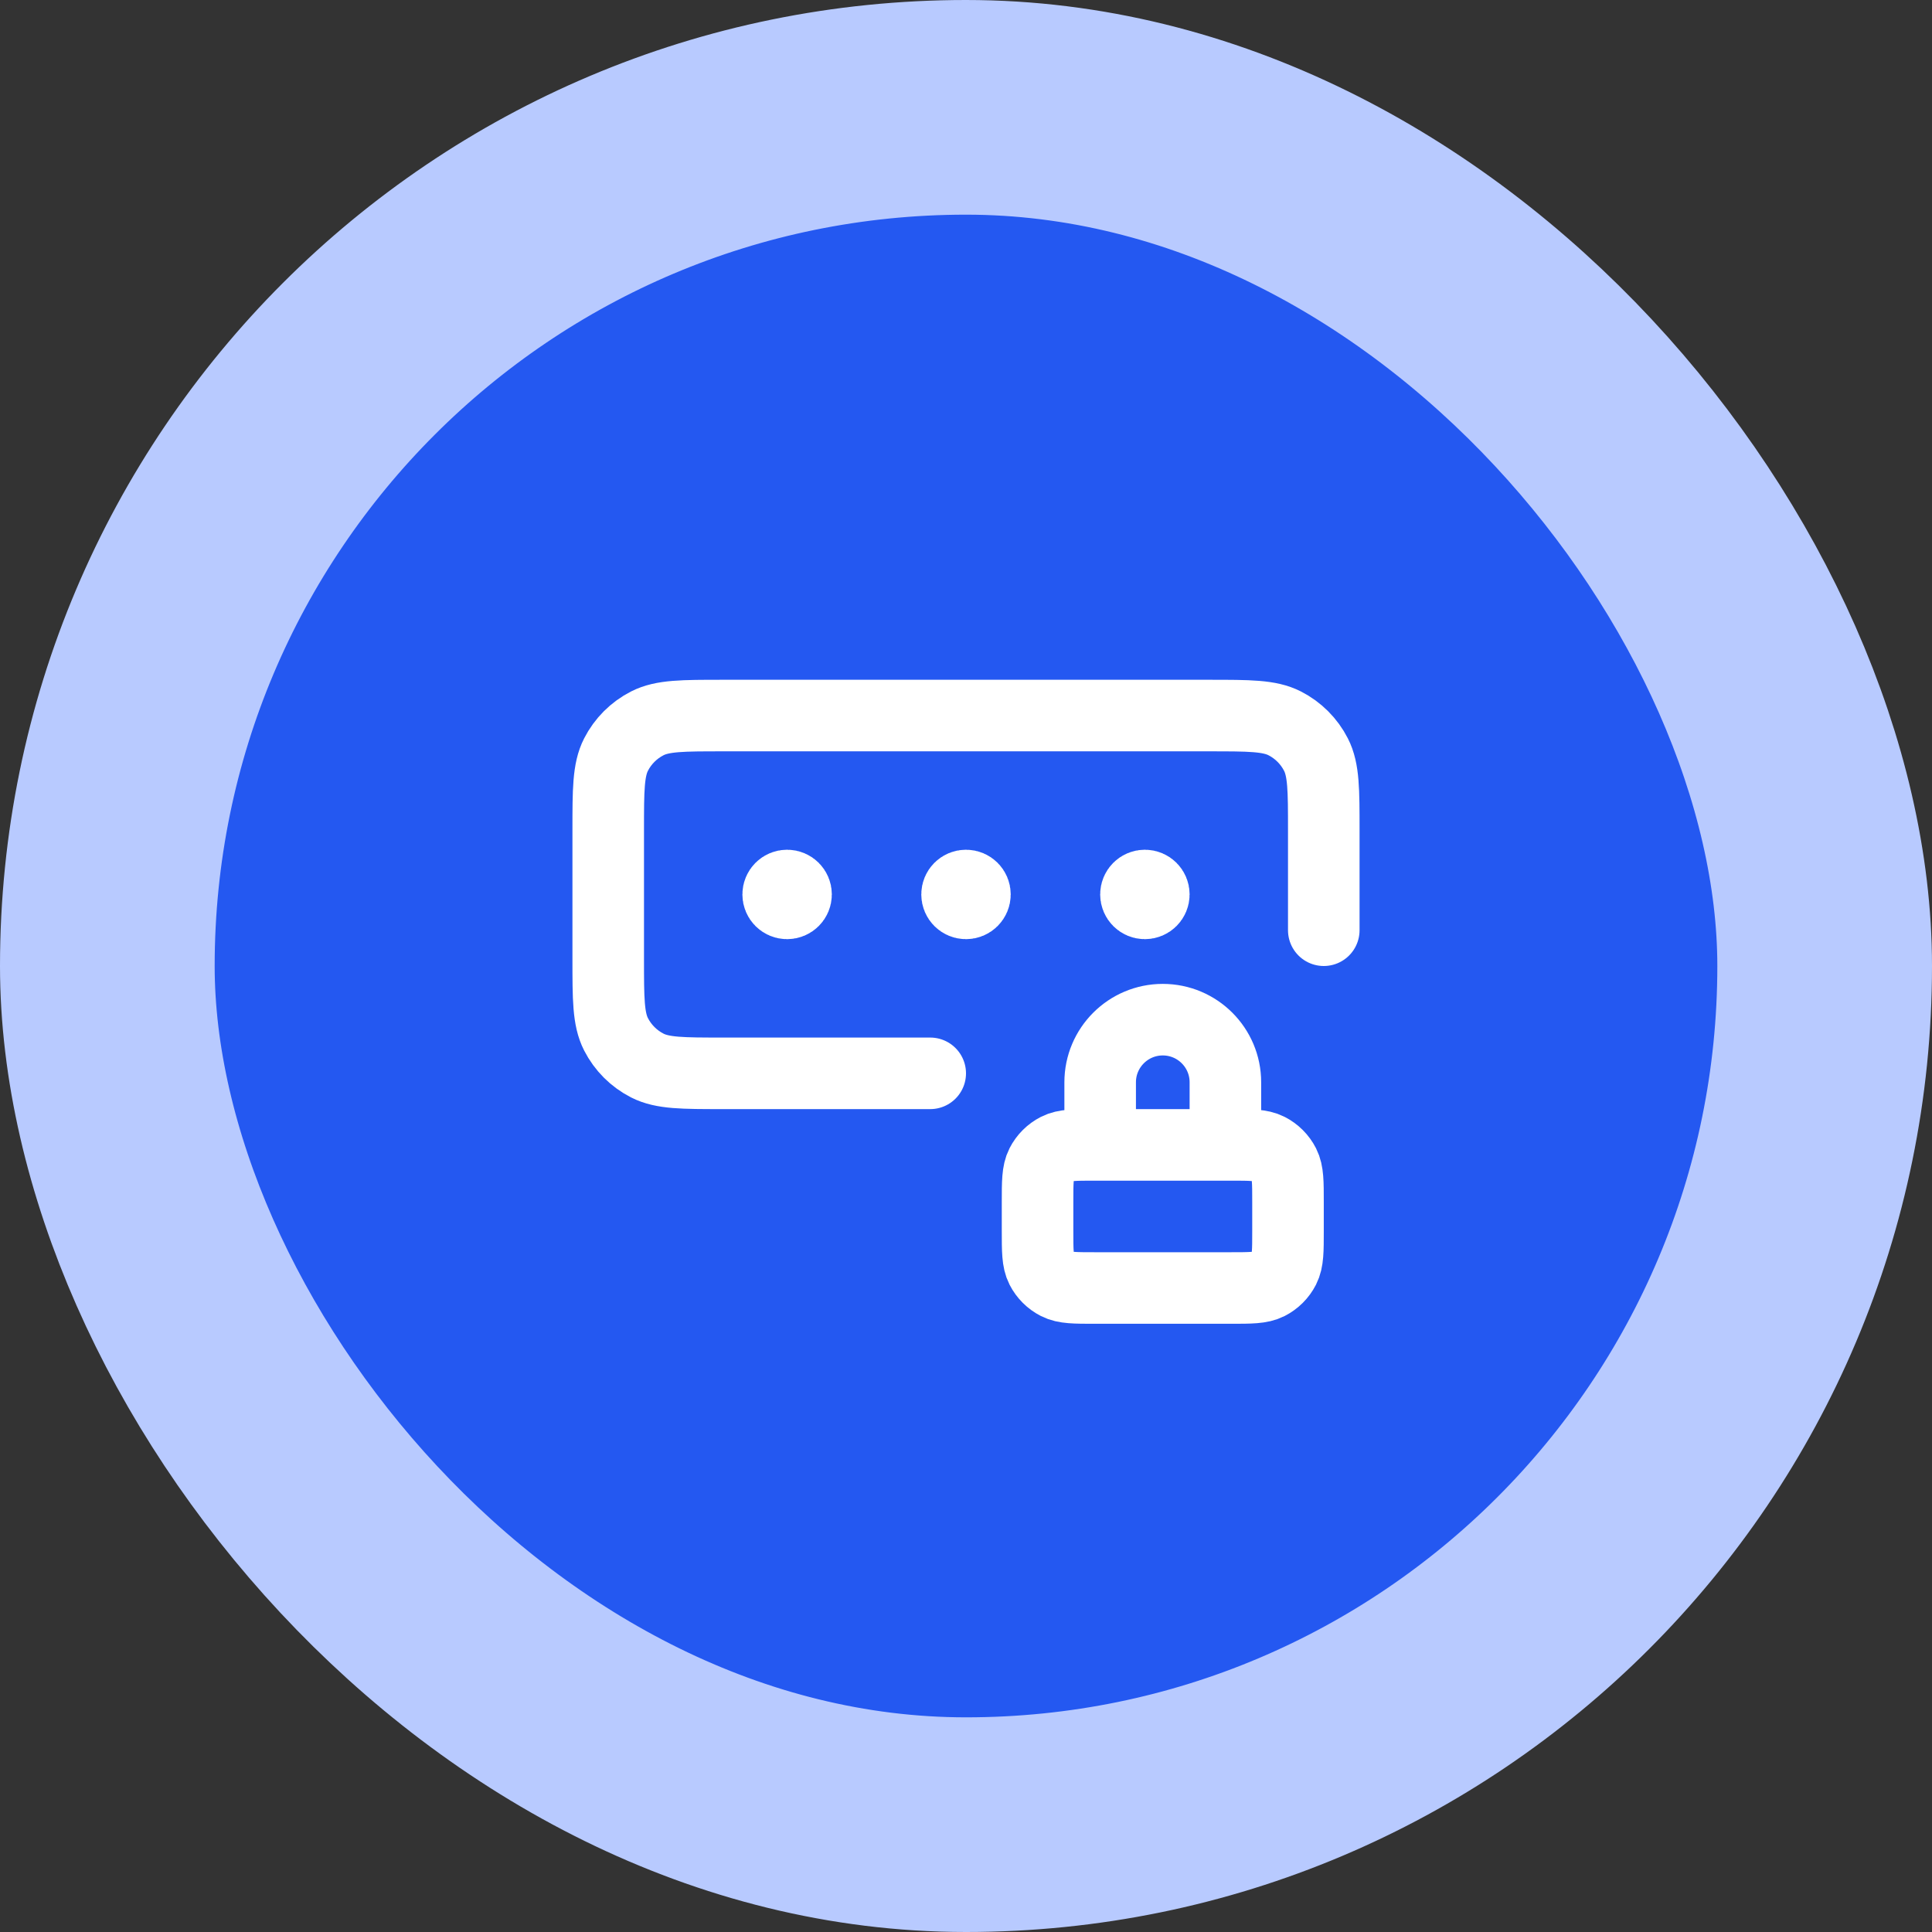
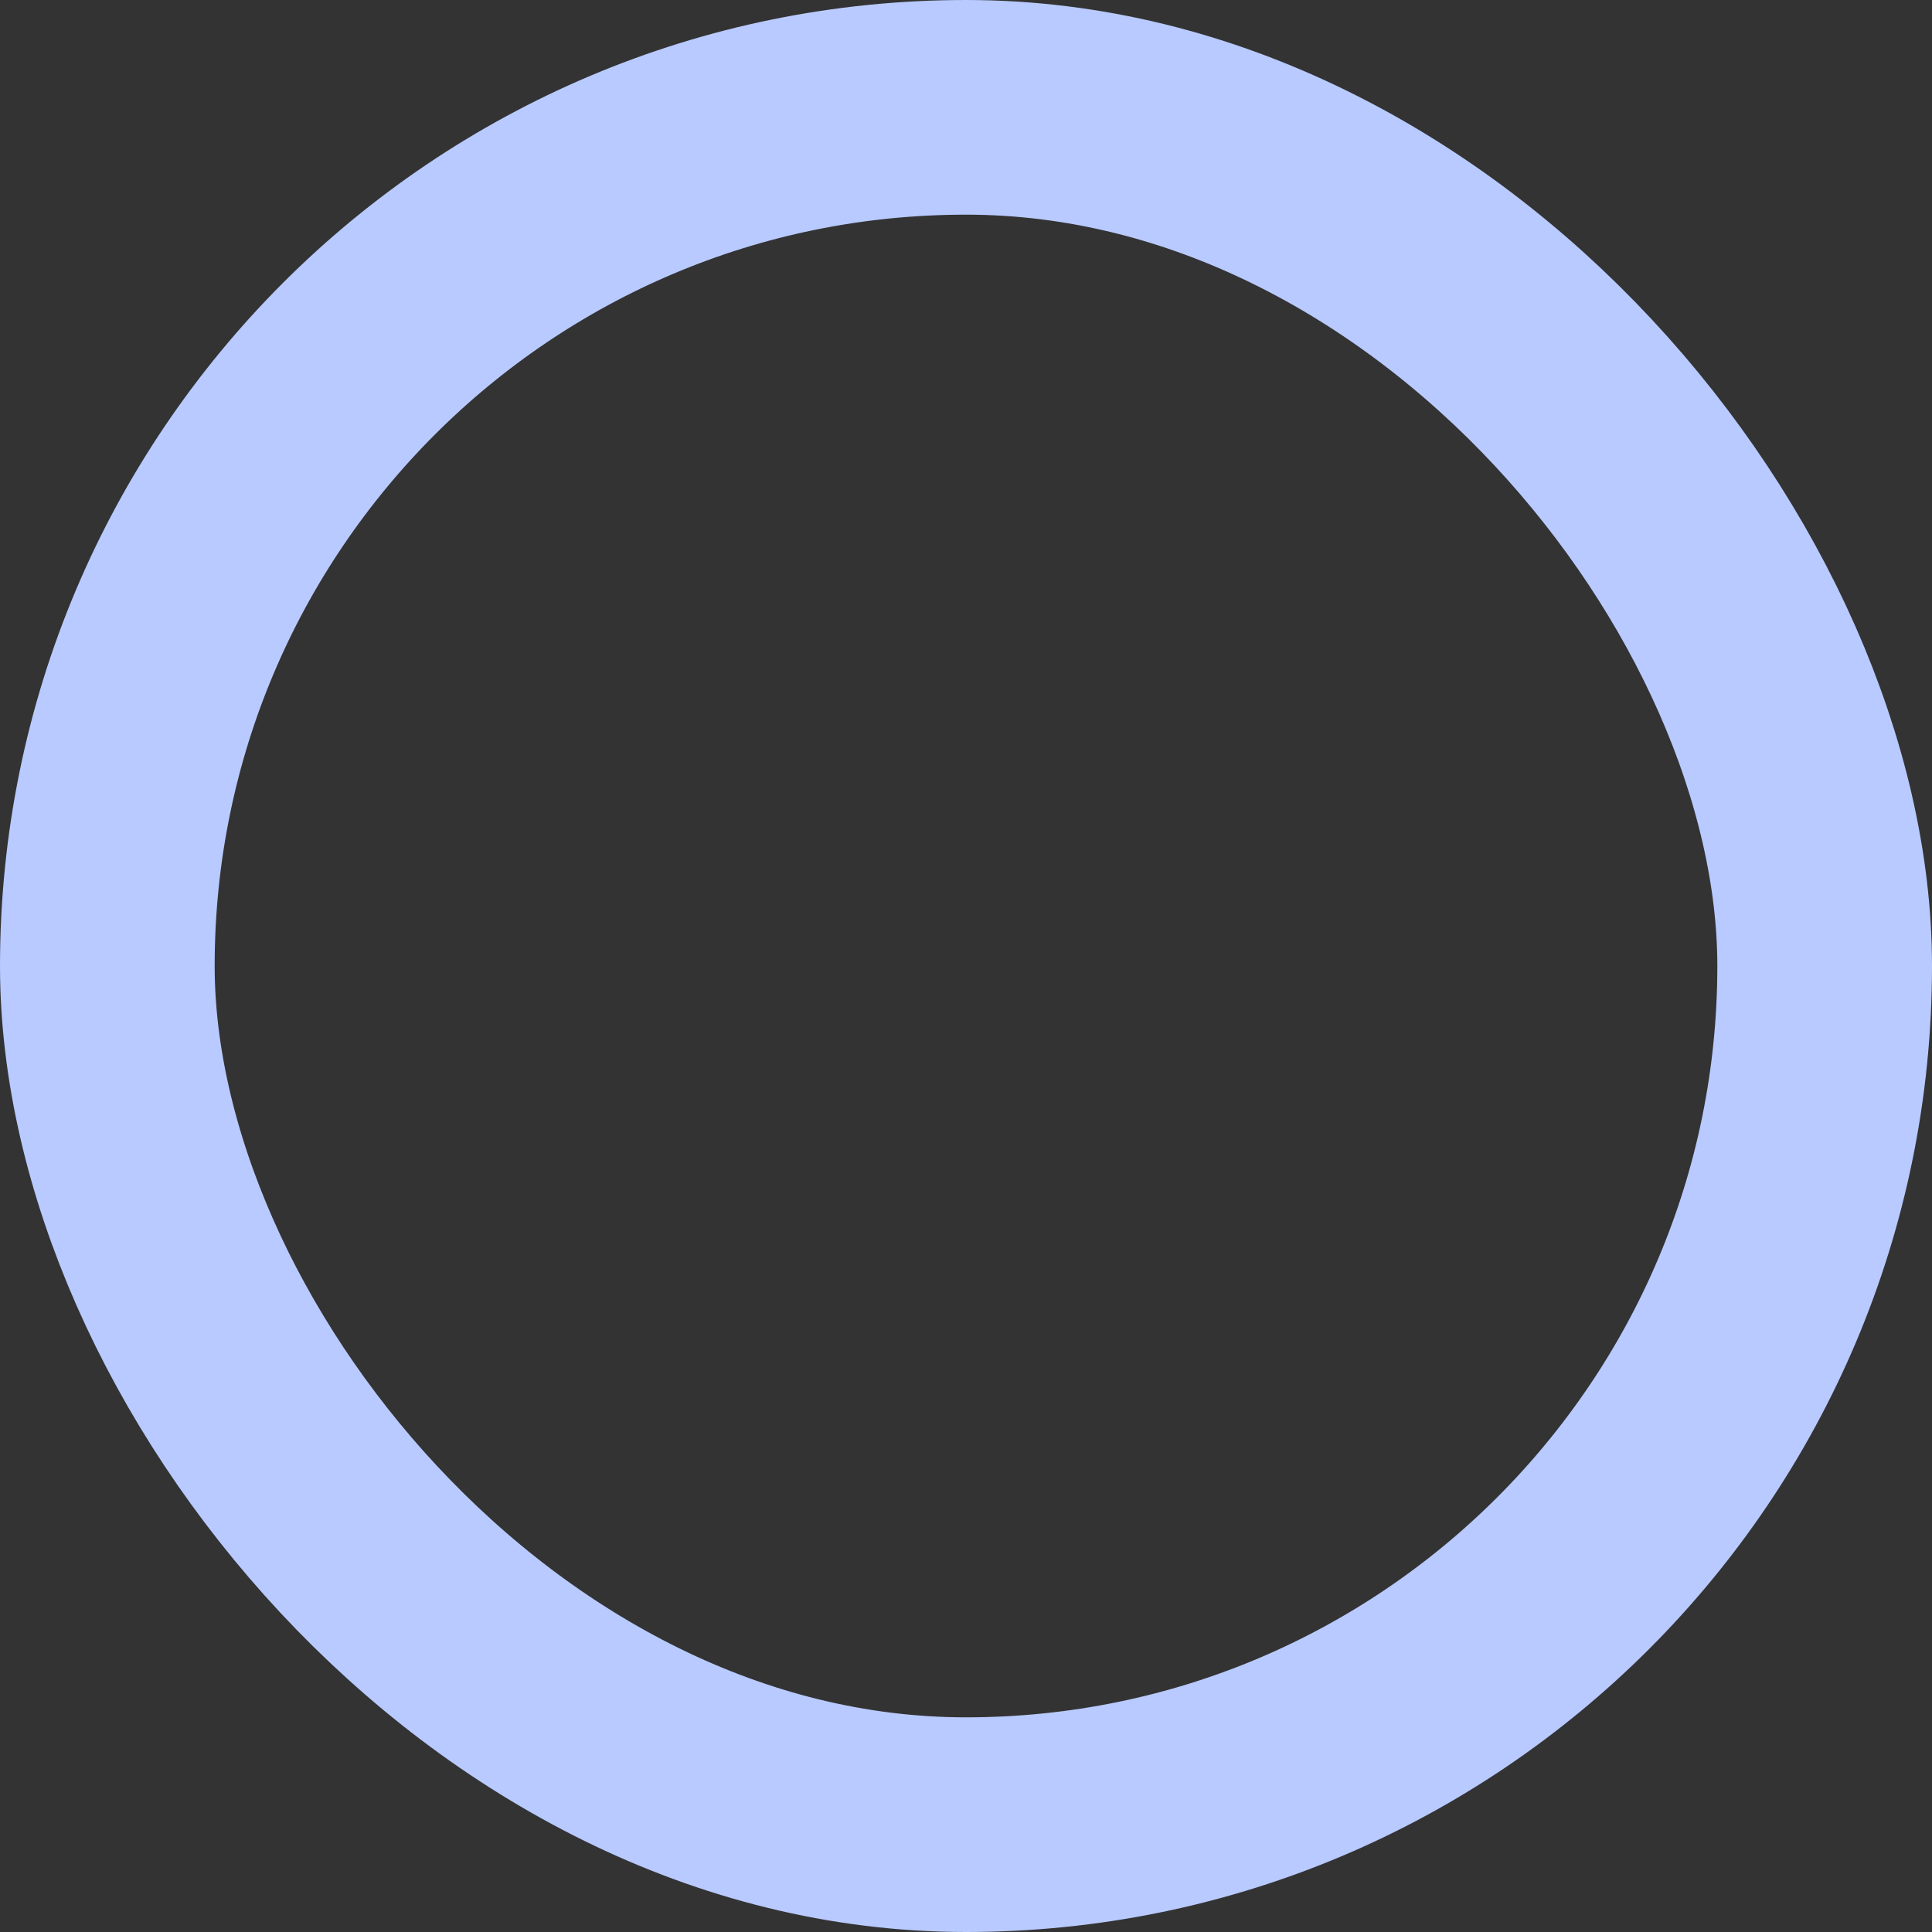
<svg xmlns="http://www.w3.org/2000/svg" width="54" height="54" viewBox="0 0 54 54" fill="none">
  <rect x="0" y="0" width="54" height="54" fill="#333333" stroke="none" />
-   <rect x="3" y="3" width="48" height="48" rx="24" fill="#2458F1" />
  <rect x="3" y="3" width="48" height="48" rx="24" stroke="#B8CAFF" stroke-width="6" />
-   <path d="M37 26V23.2C37 22.08 37 21.52 36.782 21.092C36.59 20.716 36.284 20.41 35.908 20.218C35.48 20 34.92 20 33.8 20H20.2C19.08 20 18.52 20 18.092 20.218C17.716 20.41 17.41 20.716 17.218 21.092C17 21.52 17 22.08 17 23.2V26.8C17 27.92 17 28.48 17.218 28.908C17.41 29.284 17.716 29.59 18.092 29.782C18.52 30 19.08 30 20.2 30H26M27 25H27.005M32 25H32.005M22 25H22.005M34.25 32V30.25C34.25 29.284 33.467 28.5 32.5 28.5C31.534 28.5 30.75 29.284 30.75 30.25V32M27.25 25C27.25 25.138 27.138 25.25 27 25.25C26.862 25.25 26.75 25.138 26.75 25C26.75 24.862 26.862 24.75 27 24.75C27.138 24.75 27.25 24.862 27.25 25ZM32.25 25C32.25 25.138 32.138 25.25 32 25.25C31.862 25.25 31.75 25.138 31.75 25C31.75 24.862 31.862 24.75 32 24.75C32.138 24.75 32.25 24.862 32.25 25ZM22.25 25C22.25 25.138 22.138 25.25 22 25.25C21.862 25.25 21.75 25.138 21.75 25C21.75 24.862 21.862 24.75 22 24.75C22.138 24.75 22.25 24.862 22.25 25ZM30.6 36H34.4C34.96 36 35.24 36 35.454 35.891C35.642 35.795 35.795 35.642 35.891 35.454C36 35.24 36 34.96 36 34.4V33.6C36 33.04 36 32.76 35.891 32.546C35.795 32.358 35.642 32.205 35.454 32.109C35.24 32 34.96 32 34.4 32H30.6C30.04 32 29.76 32 29.546 32.109C29.358 32.205 29.205 32.358 29.109 32.546C29 32.76 29 33.04 29 33.6V34.4C29 34.96 29 35.24 29.109 35.454C29.205 35.642 29.358 35.795 29.546 35.891C29.76 36 30.04 36 30.6 36Z" stroke="white" stroke-width="2" stroke-linecap="round" stroke-linejoin="round" />
</svg>